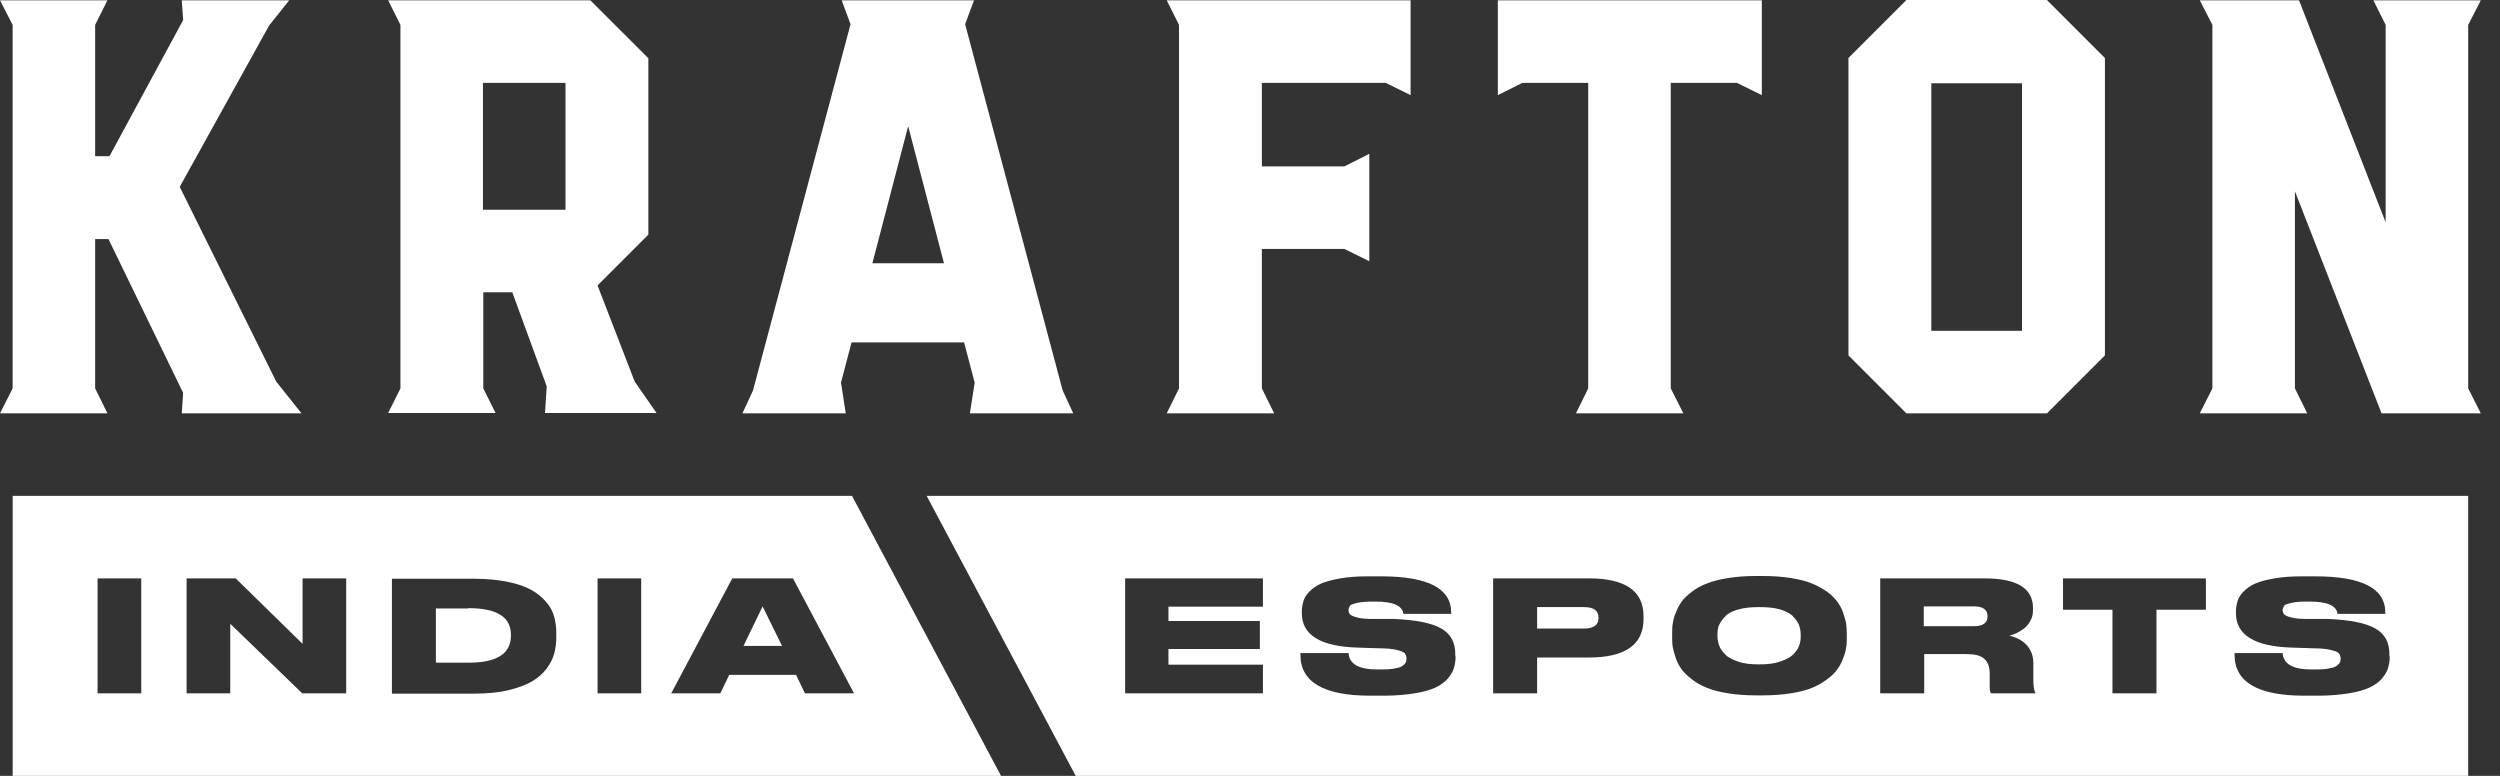
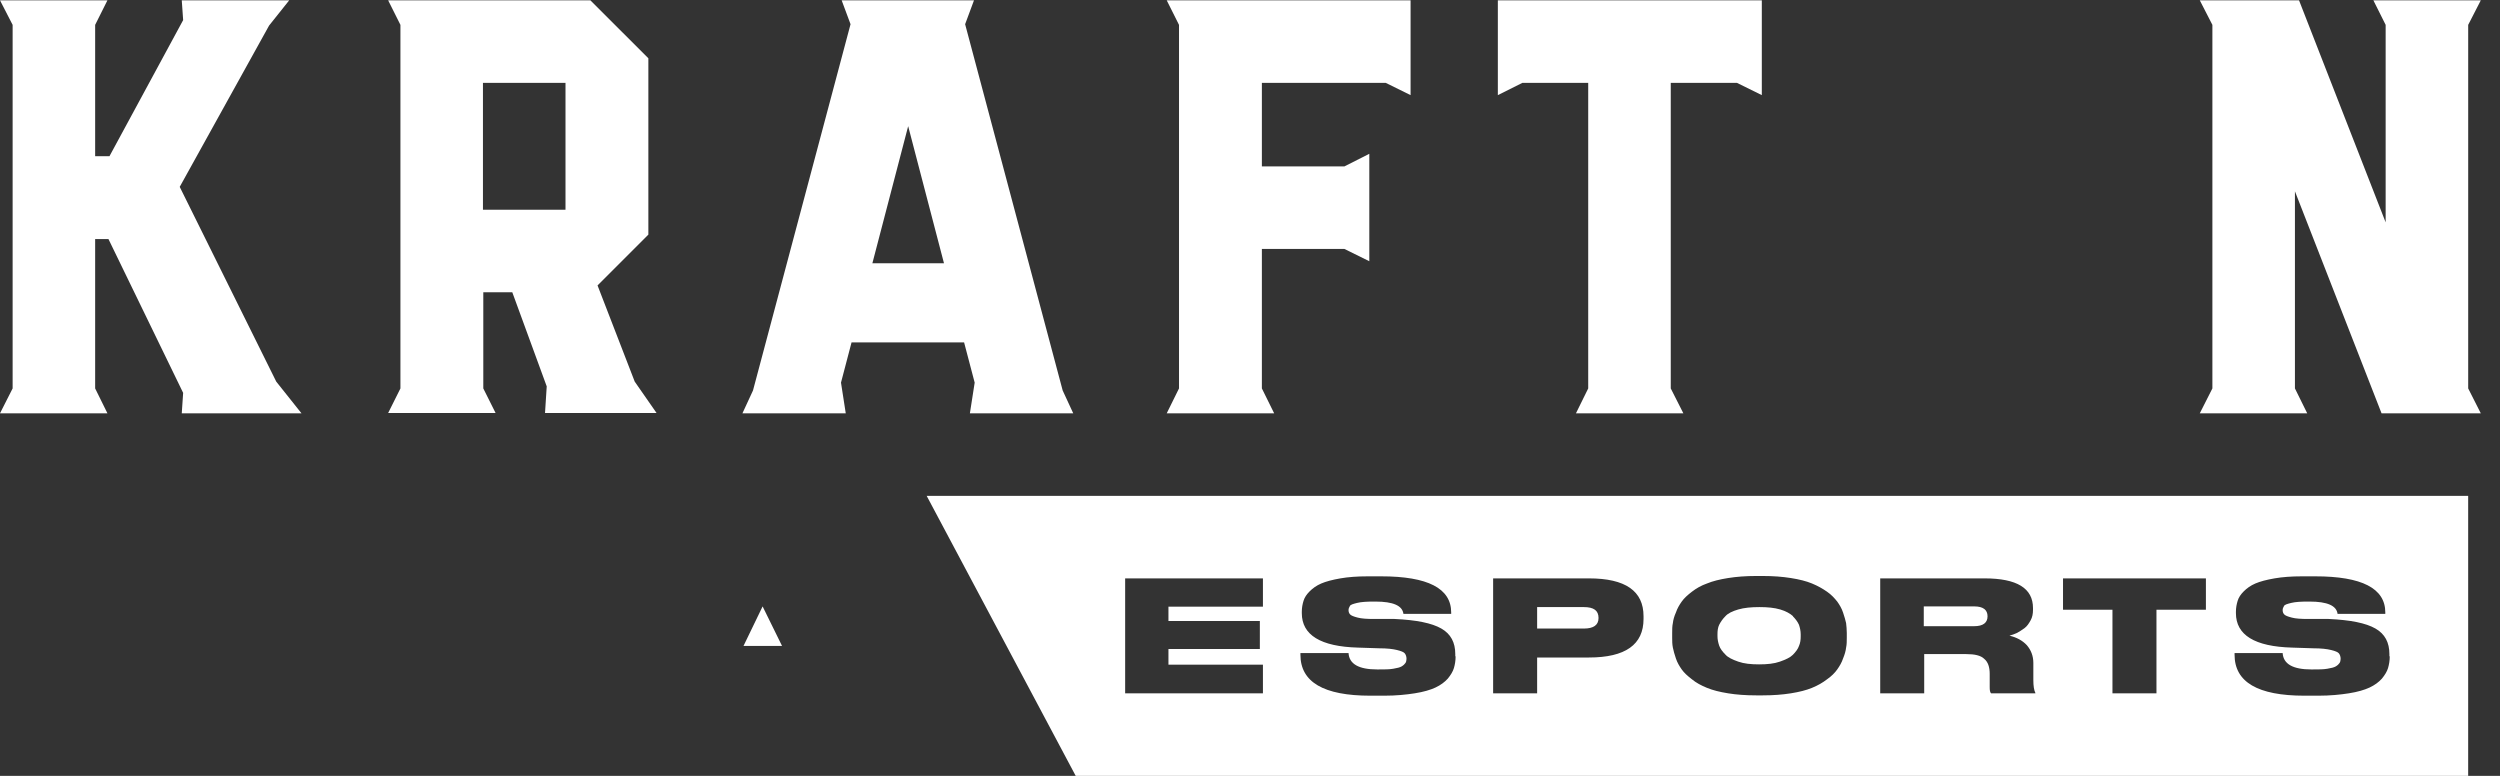
<svg xmlns="http://www.w3.org/2000/svg" width="116" height="36" viewBox="0 0 116 36" fill="none">
  <rect x="0" y="0" width="116" height="36" fill="#333333" stroke="none" />
-   <path d="M21.728 28.233H20.225V30.749H21.728C23.042 30.749 23.706 30.338 23.706 29.499V29.452C23.706 28.629 23.057 28.218 21.728 28.218V28.233Z" fill="white" />
  <path d="M34.498 29.972H36.287L35.385 28.137L34.498 29.972Z" fill="white" />
-   <path d="M39.532 23.007H0.588V35.999H46.447L39.532 23.007ZM6.554 32.17H4.528V26.837H6.554V32.17ZM16.064 32.17H14.023L10.684 28.942V32.17H8.658V26.837H10.937L14.039 29.875V26.837H16.064V32.17ZM25.812 29.575C25.812 29.843 25.78 30.081 25.717 30.318C25.654 30.556 25.543 30.777 25.369 31.015C25.195 31.252 24.973 31.442 24.689 31.616C24.419 31.774 24.04 31.916 23.581 32.027C23.122 32.138 22.568 32.185 21.967 32.185H18.185V26.853H21.967C22.552 26.853 23.09 26.9 23.549 26.995C24.008 27.09 24.372 27.217 24.657 27.375C24.942 27.533 25.163 27.723 25.353 27.945C25.543 28.166 25.654 28.388 25.717 28.625C25.78 28.862 25.812 29.1 25.812 29.369V29.59V29.575ZM29.752 32.17H27.727V26.837H29.752V32.17ZM36.937 31.315H33.835L33.424 32.17H31.145L33.977 26.837H36.794L39.627 32.17H37.348L36.937 31.315Z" fill="white" />
  <path d="M83.204 28.596C83.061 28.469 82.871 28.358 82.602 28.279C82.333 28.2 82.017 28.169 81.637 28.169C81.257 28.169 80.925 28.2 80.656 28.279C80.387 28.358 80.181 28.453 80.055 28.596C79.928 28.722 79.833 28.865 79.77 28.991C79.707 29.118 79.691 29.276 79.691 29.434V29.514C79.691 29.672 79.722 29.814 79.77 29.957C79.817 30.099 79.928 30.241 80.055 30.368C80.181 30.511 80.387 30.605 80.656 30.7C80.925 30.795 81.242 30.827 81.621 30.827C82.001 30.827 82.317 30.795 82.587 30.7C82.856 30.605 83.061 30.511 83.188 30.384C83.314 30.257 83.425 30.115 83.473 29.972C83.536 29.83 83.552 29.688 83.552 29.529V29.434C83.552 29.276 83.52 29.134 83.473 28.991C83.409 28.849 83.314 28.722 83.188 28.596H83.204Z" fill="white" />
  <path d="M73.491 28.169H71.323V29.165H73.491C73.934 29.165 74.172 29.007 74.172 28.675C74.172 28.327 73.95 28.169 73.491 28.169Z" fill="white" />
  <path d="M91.605 28.137H89.263V29.055H91.605C92.016 29.055 92.222 28.896 92.222 28.596C92.222 28.295 92.016 28.137 91.605 28.137Z" fill="white" />
  <path d="M42.997 23.007L49.912 35.999H114.523V23.007H42.997ZM58.6 28.15H54.216V28.815H58.457V30.113H54.216V30.84H58.6V32.17H52.207V26.837H58.6V28.134V28.15ZM67.54 30.461C67.54 30.651 67.509 30.84 67.461 30.999C67.414 31.157 67.319 31.315 67.177 31.489C67.034 31.648 66.844 31.79 66.607 31.901C66.37 32.011 66.053 32.106 65.642 32.17C65.246 32.233 64.771 32.28 64.233 32.28H63.584C61.416 32.28 60.34 31.648 60.34 30.381V30.302H62.572C62.603 30.809 63.046 31.062 63.901 31.062H63.964C64.233 31.062 64.471 31.062 64.645 31.03C64.835 30.999 64.961 30.967 65.04 30.919C65.119 30.872 65.183 30.809 65.214 30.761C65.246 30.714 65.262 30.635 65.262 30.571C65.262 30.461 65.23 30.381 65.183 30.318C65.135 30.255 65.009 30.207 64.819 30.16C64.629 30.113 64.36 30.081 63.996 30.081L63.015 30.049C61.274 30.002 60.404 29.464 60.404 28.451V28.388C60.404 28.198 60.435 28.04 60.483 27.881C60.53 27.723 60.625 27.581 60.768 27.438C60.91 27.296 61.084 27.169 61.306 27.074C61.527 26.979 61.828 26.9 62.192 26.837C62.556 26.773 62.983 26.742 63.458 26.742H64.091C66.243 26.742 67.335 27.296 67.335 28.419V28.483H65.119C65.072 28.103 64.645 27.913 63.822 27.913H63.743C63.41 27.913 63.157 27.929 62.967 27.976C62.777 28.024 62.667 28.055 62.635 28.119C62.603 28.182 62.572 28.229 62.572 28.308C62.572 28.404 62.603 28.467 62.651 28.514C62.698 28.562 62.809 28.609 62.999 28.657C63.173 28.704 63.426 28.72 63.743 28.72H64.708C65.721 28.767 66.433 28.91 66.876 29.163C67.319 29.416 67.525 29.812 67.525 30.35V30.445L67.54 30.461ZM76.26 28.72C76.26 29.907 75.421 30.508 73.728 30.508H71.323V32.17H69.281V26.837H73.728C75.421 26.837 76.26 27.422 76.26 28.593V28.704V28.72ZM85.691 29.59C85.691 29.748 85.691 29.907 85.659 30.049C85.644 30.192 85.596 30.366 85.517 30.556C85.454 30.745 85.359 30.904 85.248 31.062C85.137 31.22 84.979 31.378 84.773 31.521C84.568 31.679 84.346 31.806 84.077 31.916C83.808 32.027 83.492 32.106 83.096 32.17C82.7 32.233 82.273 32.265 81.798 32.265H81.482C81.007 32.265 80.564 32.233 80.184 32.17C79.789 32.106 79.472 32.027 79.203 31.916C78.934 31.806 78.697 31.679 78.507 31.521C78.301 31.363 78.143 31.22 78.032 31.062C77.921 30.904 77.826 30.745 77.763 30.556C77.7 30.366 77.652 30.207 77.621 30.049C77.589 29.891 77.589 29.748 77.589 29.59V29.369C77.589 29.21 77.589 29.052 77.621 28.91C77.636 28.767 77.684 28.593 77.763 28.419C77.826 28.229 77.921 28.071 78.032 27.913C78.143 27.755 78.301 27.612 78.507 27.454C78.713 27.296 78.934 27.169 79.203 27.074C79.472 26.963 79.789 26.884 80.184 26.821C80.58 26.758 81.007 26.726 81.482 26.726H81.798C82.273 26.726 82.7 26.758 83.096 26.821C83.492 26.884 83.808 26.963 84.077 27.074C84.346 27.185 84.568 27.312 84.773 27.454C84.979 27.596 85.121 27.755 85.248 27.913C85.359 28.071 85.454 28.229 85.517 28.419C85.58 28.609 85.628 28.767 85.659 28.91C85.675 29.052 85.691 29.21 85.691 29.369V29.59ZM94.458 32.17H92.385C92.337 32.122 92.322 32.027 92.322 31.885V31.268C92.322 30.951 92.243 30.714 92.068 30.571C91.91 30.413 91.625 30.35 91.23 30.35H89.283V32.17H87.242V26.837H92.084C93.588 26.837 94.331 27.296 94.331 28.214V28.293C94.331 28.483 94.3 28.641 94.221 28.783C94.141 28.926 94.062 29.052 93.936 29.147C93.809 29.242 93.698 29.305 93.588 29.369C93.477 29.416 93.366 29.464 93.239 29.495C93.572 29.575 93.841 29.717 94.046 29.938C94.236 30.16 94.347 30.429 94.347 30.761V31.552C94.347 31.837 94.379 32.027 94.442 32.154V32.185L94.458 32.17ZM102.354 28.293H100.06V32.17H98.018V28.293H95.724V26.837H102.354V28.293ZM110.884 30.461C110.884 30.651 110.852 30.84 110.805 30.999C110.757 31.157 110.662 31.315 110.52 31.489C110.377 31.648 110.187 31.79 109.95 31.901C109.713 32.011 109.396 32.106 108.985 32.17C108.589 32.233 108.114 32.28 107.576 32.28H106.928C104.76 32.28 103.684 31.648 103.684 30.381V30.302H105.915C105.946 30.809 106.39 31.062 107.244 31.062H107.307C107.576 31.062 107.814 31.062 107.988 31.03C108.178 30.999 108.304 30.967 108.383 30.919C108.463 30.872 108.526 30.809 108.557 30.761C108.589 30.714 108.605 30.635 108.605 30.571C108.605 30.461 108.573 30.381 108.526 30.318C108.478 30.255 108.352 30.207 108.162 30.16C107.972 30.113 107.703 30.081 107.339 30.081L106.358 30.049C104.617 30.002 103.747 29.464 103.747 28.451V28.388C103.747 28.198 103.778 28.04 103.826 27.881C103.873 27.723 103.968 27.581 104.111 27.438C104.253 27.296 104.427 27.169 104.649 27.074C104.87 26.979 105.171 26.9 105.535 26.837C105.899 26.773 106.326 26.742 106.801 26.742H107.434C109.586 26.742 110.678 27.296 110.678 28.419V28.483H108.463C108.415 28.103 107.988 27.913 107.165 27.913H107.086C106.753 27.913 106.5 27.929 106.31 27.976C106.12 28.024 106.01 28.055 105.978 28.119C105.946 28.182 105.915 28.229 105.915 28.308C105.915 28.404 105.946 28.467 105.994 28.514C106.041 28.562 106.152 28.609 106.342 28.657C106.516 28.704 106.769 28.72 107.086 28.72H108.051C109.064 28.767 109.776 28.91 110.219 29.163C110.662 29.416 110.868 29.812 110.868 30.35V30.445L110.884 30.461Z" fill="white" />
  <path d="M13.989 19.178L12.818 17.707L8.339 8.671L12.486 1.186L13.419 0.015H8.434L8.498 0.933L5.08 7.247H4.415V1.154L4.985 0.015H0L0.586 1.154V18.023L0 19.178H4.985L4.415 18.023V11.092H5.032L8.498 18.229L8.434 19.178H13.989Z" fill="white" />
  <path d="M18.01 0.015L18.58 1.154V18.023L18.01 19.163H22.995L22.425 18.023V13.561H23.77L25.368 17.928L25.289 19.163H30.464L29.451 17.707L27.726 13.244L30.084 10.886V2.705L27.394 0.015H18.01ZM22.409 3.844H26.239V9.731H22.409V3.844Z" fill="white" />
  <path d="M49.798 19.178L49.308 18.118L44.782 1.123L45.193 0.015H39.053L39.465 1.123L34.939 18.118L34.449 19.178H39.243L39.022 17.754L39.512 15.887H44.734L45.225 17.754L45.003 19.178H49.798ZM40.478 12.216L42.139 5.854L43.801 12.216H40.493H40.478Z" fill="white" />
  <path d="M107.055 19.178L106.485 18.023V8.877L110.504 19.178H115.109L114.524 18.023V1.154L115.109 0.015H110.124L110.694 1.154V10.317L106.675 0.015H102.07L102.655 1.154V18.023L102.07 19.178H107.055Z" fill="white" />
  <path d="M59.121 19.178L58.551 18.023V11.551H62.381L63.536 12.121V7.136L62.381 7.721H58.551V3.844H64.296L65.451 4.414V0.015H54.136L54.706 1.154V18.023L54.136 19.178H59.121Z" fill="white" />
  <path d="M78.108 19.178L77.523 18.023V3.844H80.593L81.748 4.414V0.015H69.5V4.414L70.639 3.844H73.693V18.023L73.124 19.178H78.108Z" fill="white" />
-   <path d="M94.977 19.18L97.668 16.49V2.691L94.977 0.001H88.458L85.768 2.691V16.49L88.458 19.18H94.977ZM89.613 15.35V3.862H93.822V15.35H89.613Z" fill="white" />
</svg>